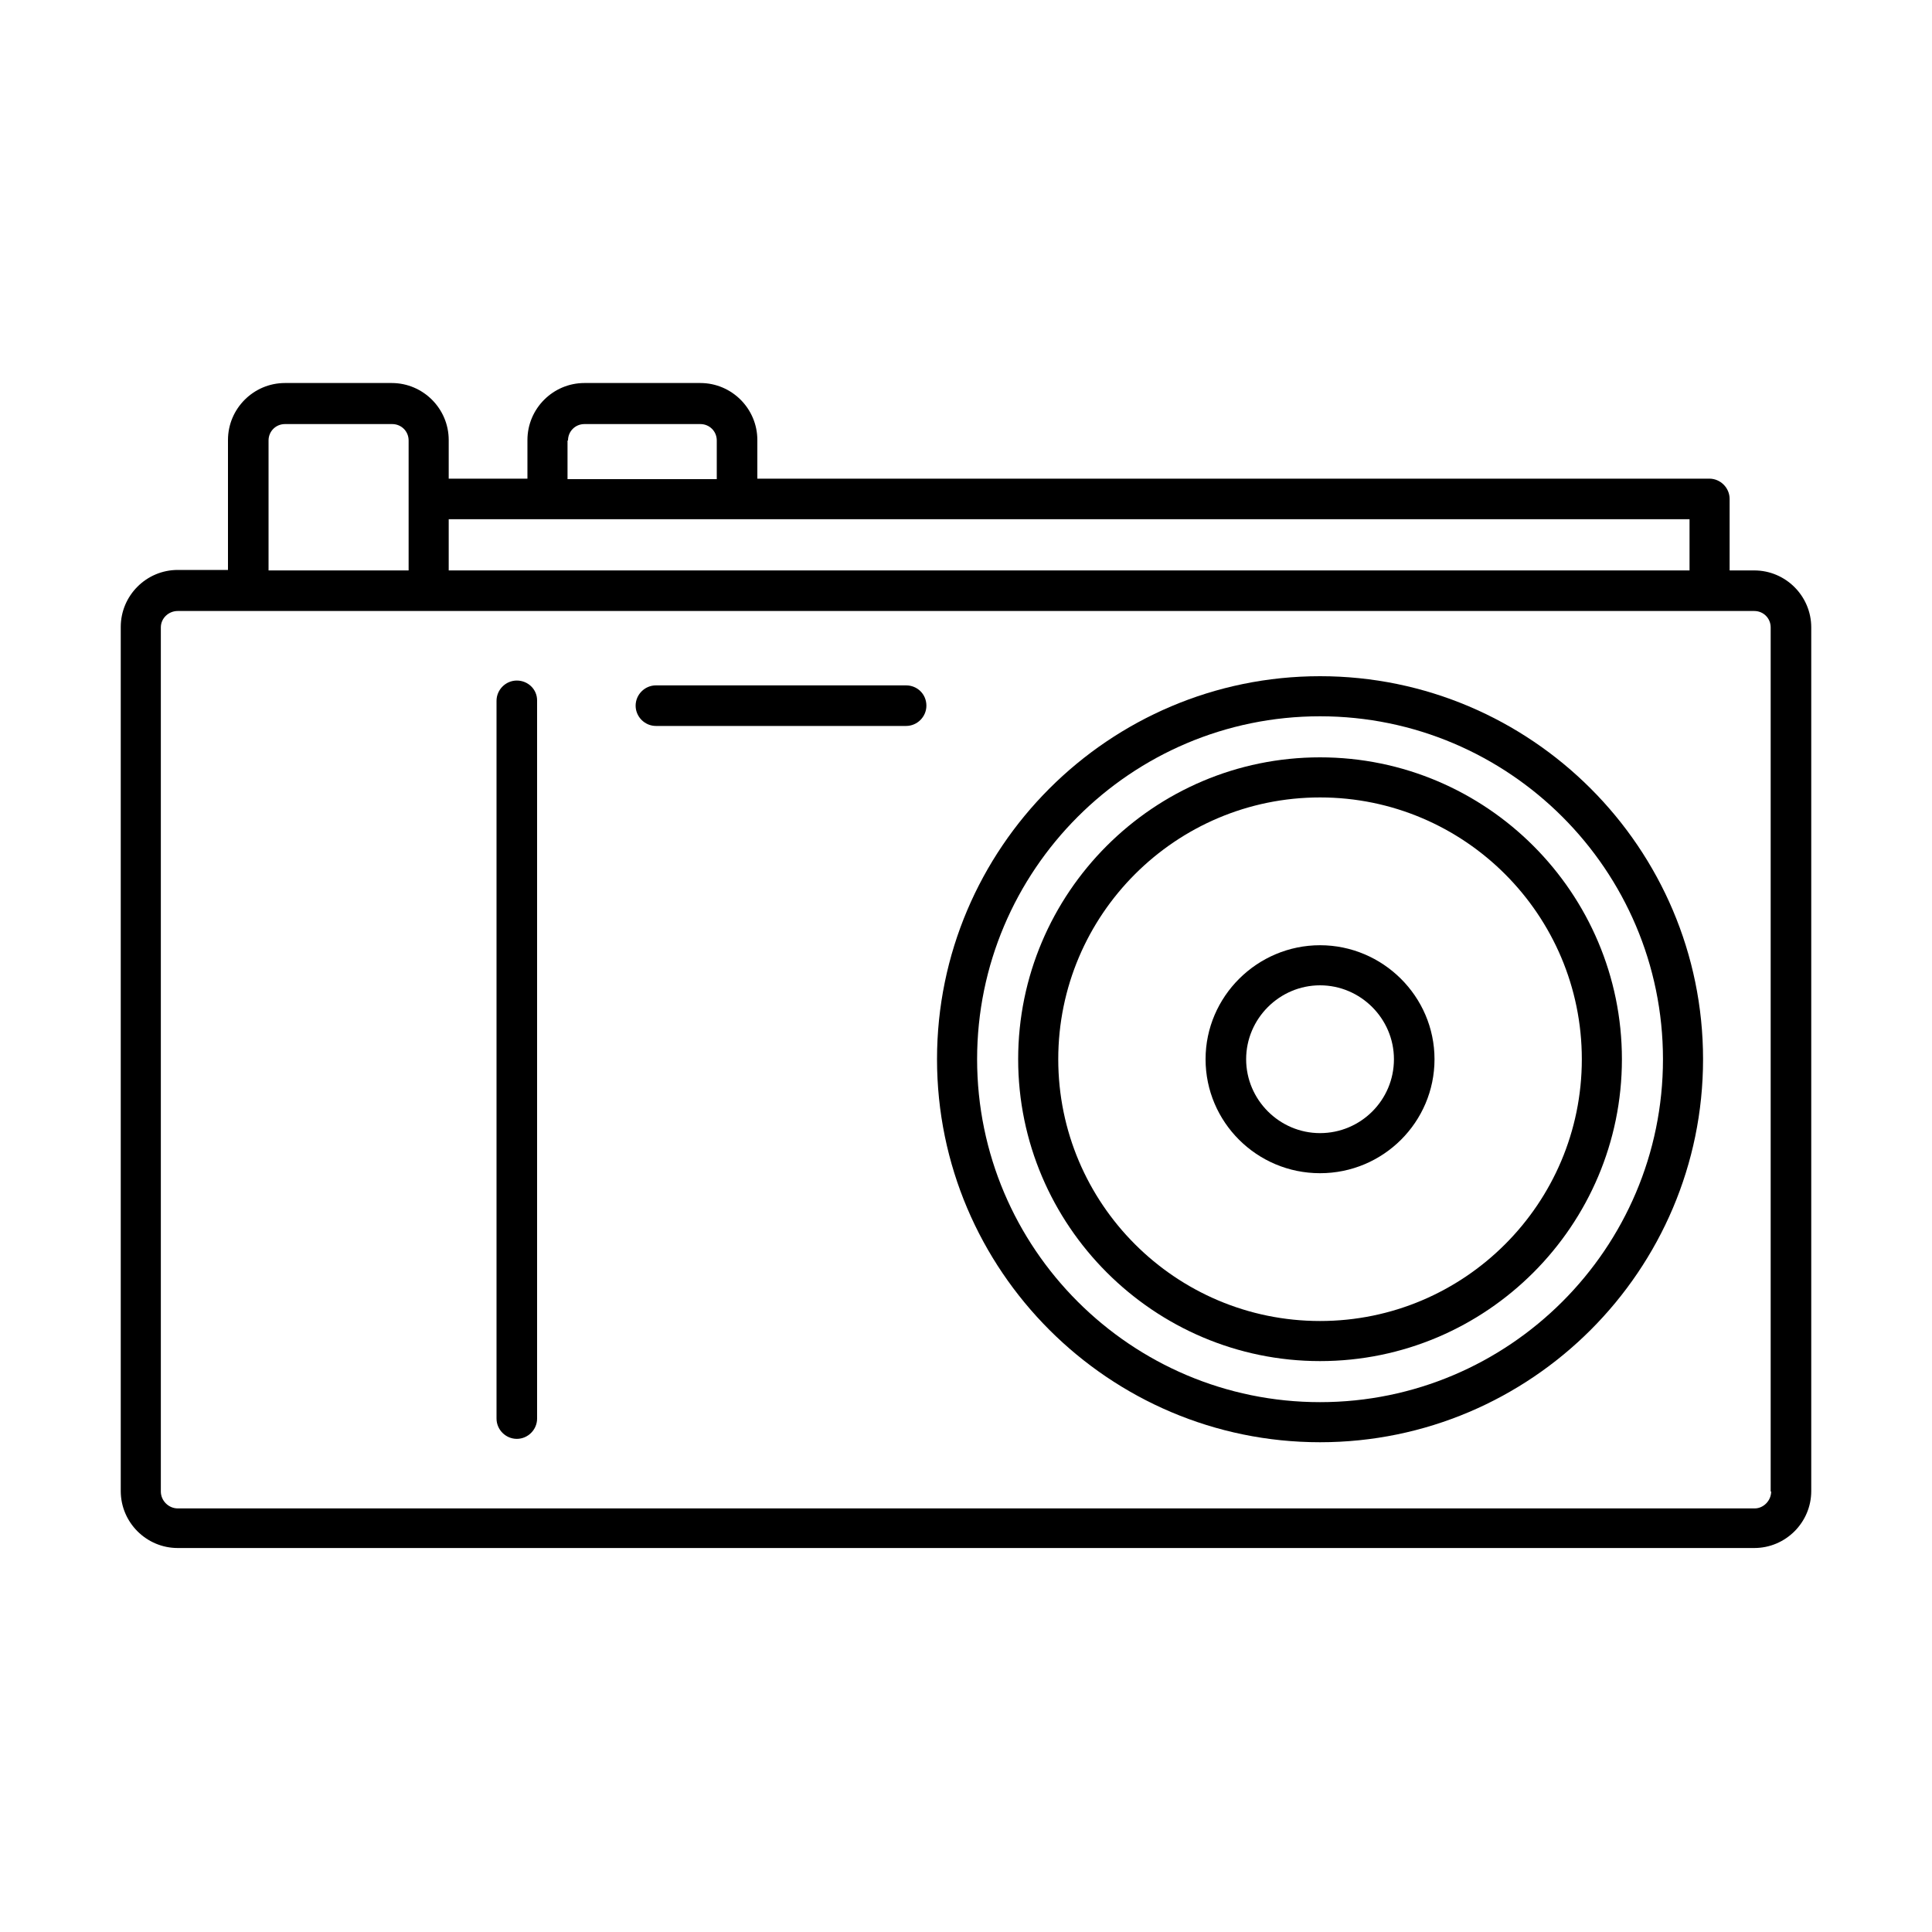
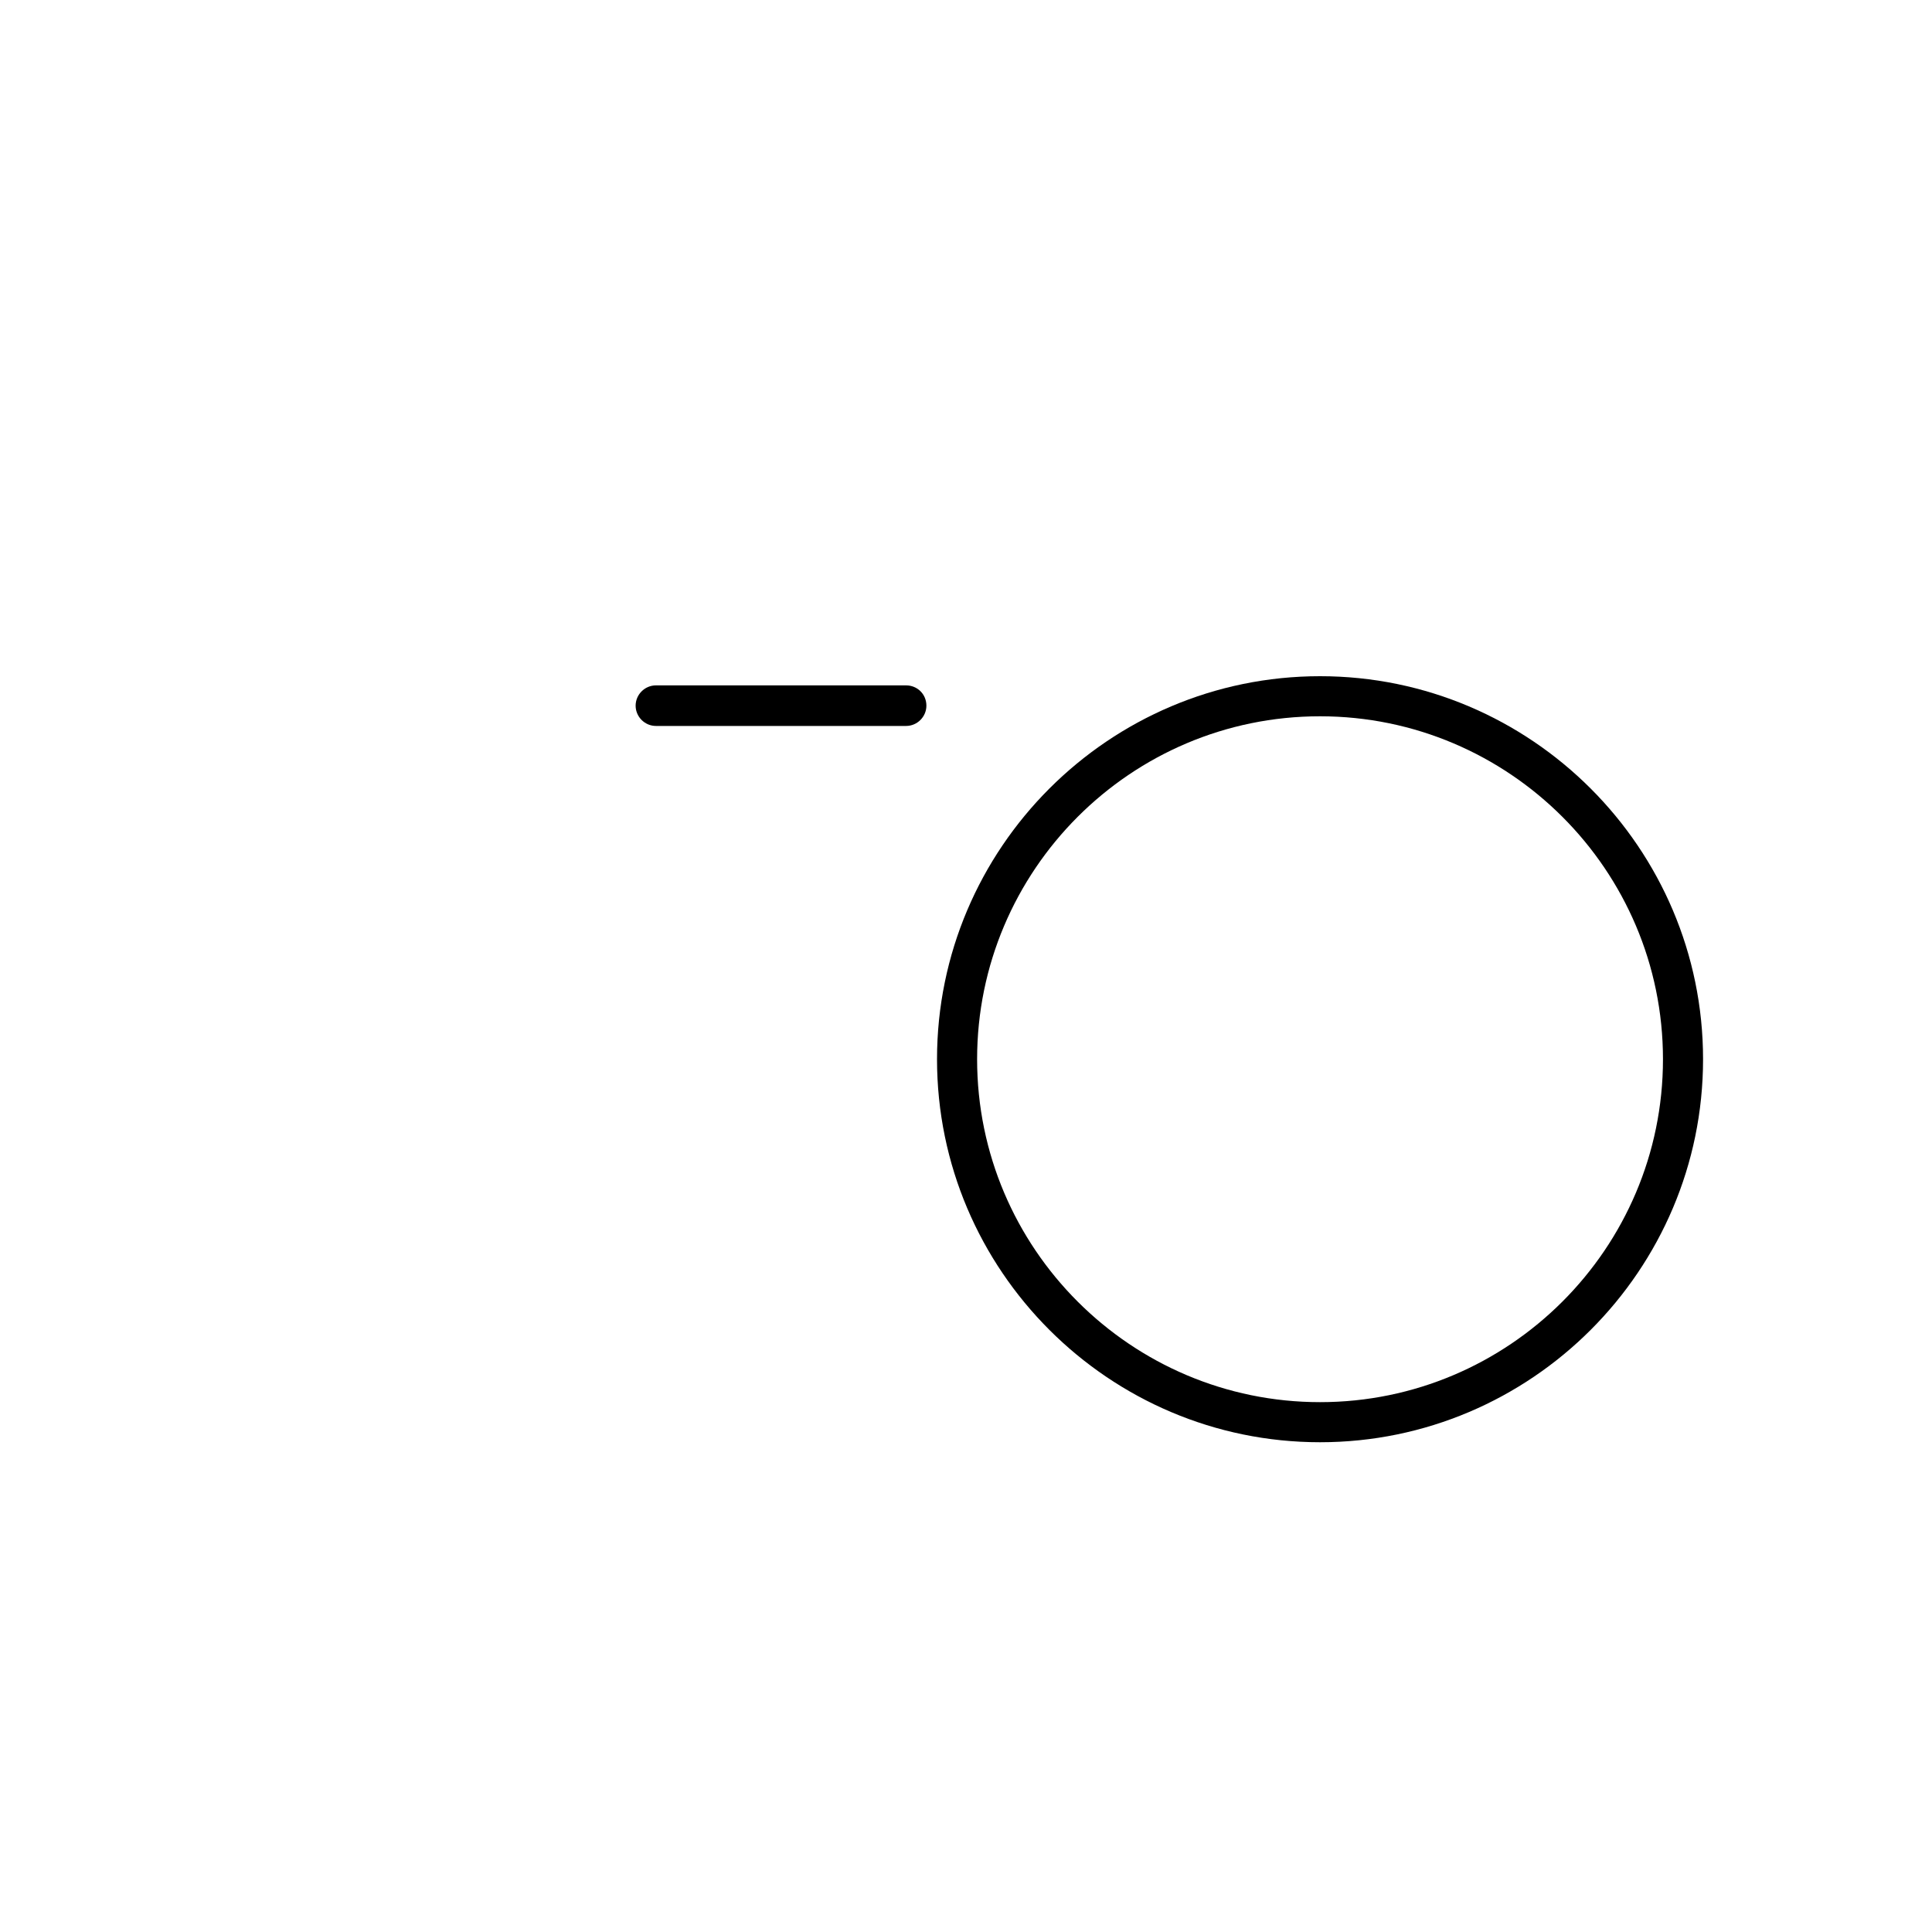
<svg xmlns="http://www.w3.org/2000/svg" id="Vrstva_1" x="0px" y="0px" viewBox="0 0 400 400" style="enable-background:new 0 0 400 400;" xml:space="preserve">
  <g>
-     <path d="M363.2,118.1h-5.1v-14.8c0-2.3-1.9-4.2-4.2-4.2H156.8v-8c0-6.5-5.3-11.8-11.8-11.8h-24c-6.5,0-11.8,5.3-11.8,11.8v8H92.9 v-8c0-6.5-5.3-11.8-11.8-11.8H59c-6.5,0-11.8,5.3-11.8,11.8v26.9H36.8c-6.5,0-11.8,5.3-11.8,11.8v178.9c0,6.5,5.3,11.8,11.8,11.8 h326.4c6.5,0,11.8-5.3,11.8-11.8V129.9C375,123.4,369.7,118.1,363.2,118.1z M117.6,91.2c0-1.9,1.5-3.4,3.4-3.4h24 c1.9,0,3.4,1.5,3.4,3.4v8h-30.9V91.2z M349.8,107.5v10.6H92.9v-10.6H349.8z M55.6,91.2c0-1.9,1.5-3.4,3.4-3.4h22.2 c1.9,0,3.4,1.5,3.4,3.4v12.1v14.8h-29V91.2z M366.7,308.8c0,1.9-1.6,3.5-3.4,3.5H36.8c-1.9,0-3.5-1.6-3.5-3.5V129.9 c0-1.9,1.6-3.4,3.5-3.4h52H354h9.2c1.9,0,3.4,1.5,3.4,3.4V308.8z" />
-     <path d="M107,140.9c-2.3,0-4.2,1.9-4.2,4.2v148.6c0,2.3,1.9,4.2,4.2,4.2c2.3,0,4.2-1.9,4.2-4.2V145 C111.2,142.7,109.3,140.9,107,140.9z" />
-     <path d="M273.3,195.7c-13,0-23.7,10.6-23.7,23.6c0,13,10.6,23.6,23.7,23.6s23.7-10.6,23.7-23.6C297,206.3,286.3,195.7,273.3,195.7z M273.3,234.6c-8.4,0-15.3-6.9-15.3-15.3c0-8.4,6.9-15.3,15.3-15.3s15.3,6.9,15.3,15.3C288.6,227.8,281.7,234.6,273.3,234.6z" />
    <path d="M273.3,140c-43.7,0-79.3,35.6-79.3,79.3c0,43.7,35.6,79.3,79.3,79.3c43.7,0,79.3-35.6,79.3-79.3 C352.6,175.6,317,140,273.3,140z M273.3,290.3c-39.1,0-71-31.8-71-71c0-39.1,31.8-71,71-71c39.1,0,71,31.8,71,71 C344.3,258.5,312.4,290.3,273.3,290.3z" />
    <path d="M187.6,141.9h-51.8c-2.3,0-4.2,1.9-4.2,4.2c0,2.3,1.9,4.2,4.2,4.2h51.8c2.3,0,4.2-1.9,4.2-4.2 C191.8,143.7,189.9,141.9,187.6,141.9z" />
-     <path d="M273.3,156.8c-34.5,0-62.5,28.1-62.5,62.5s28.1,62.5,62.5,62.5c34.5,0,62.5-28.1,62.5-62.5S307.8,156.8,273.3,156.8z M273.3,273.5c-29.9,0-54.2-24.3-54.2-54.2s24.3-54.2,54.2-54.2s54.2,24.3,54.2,54.2S303.2,273.5,273.3,273.5z" />
  </g>
</svg>